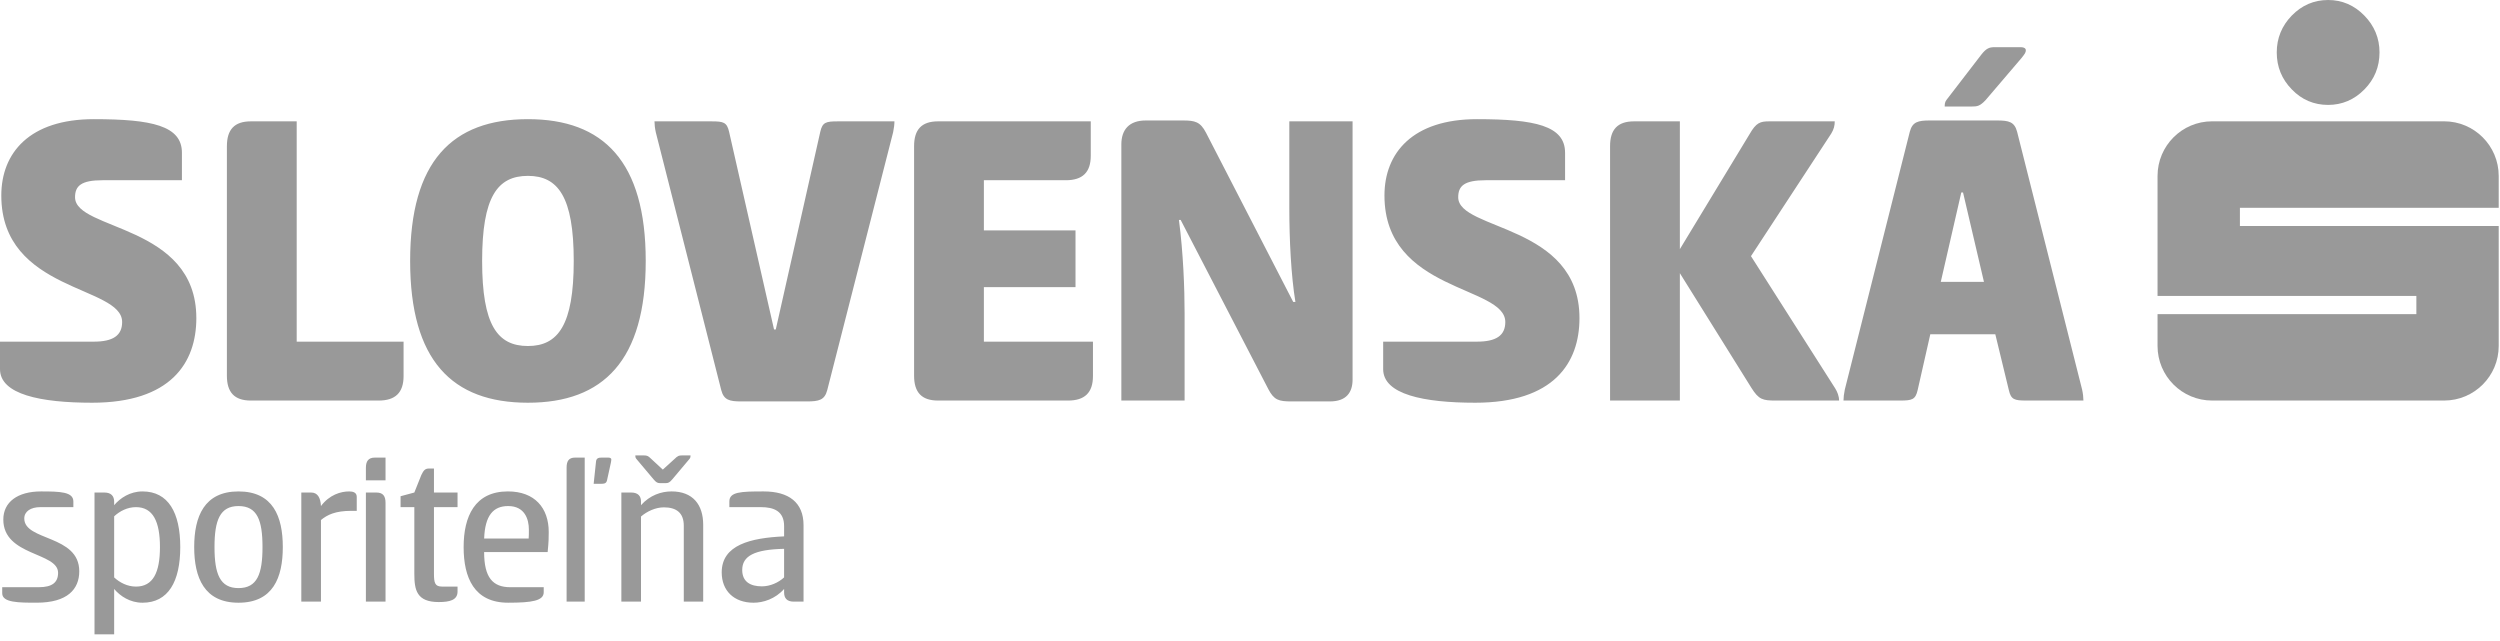
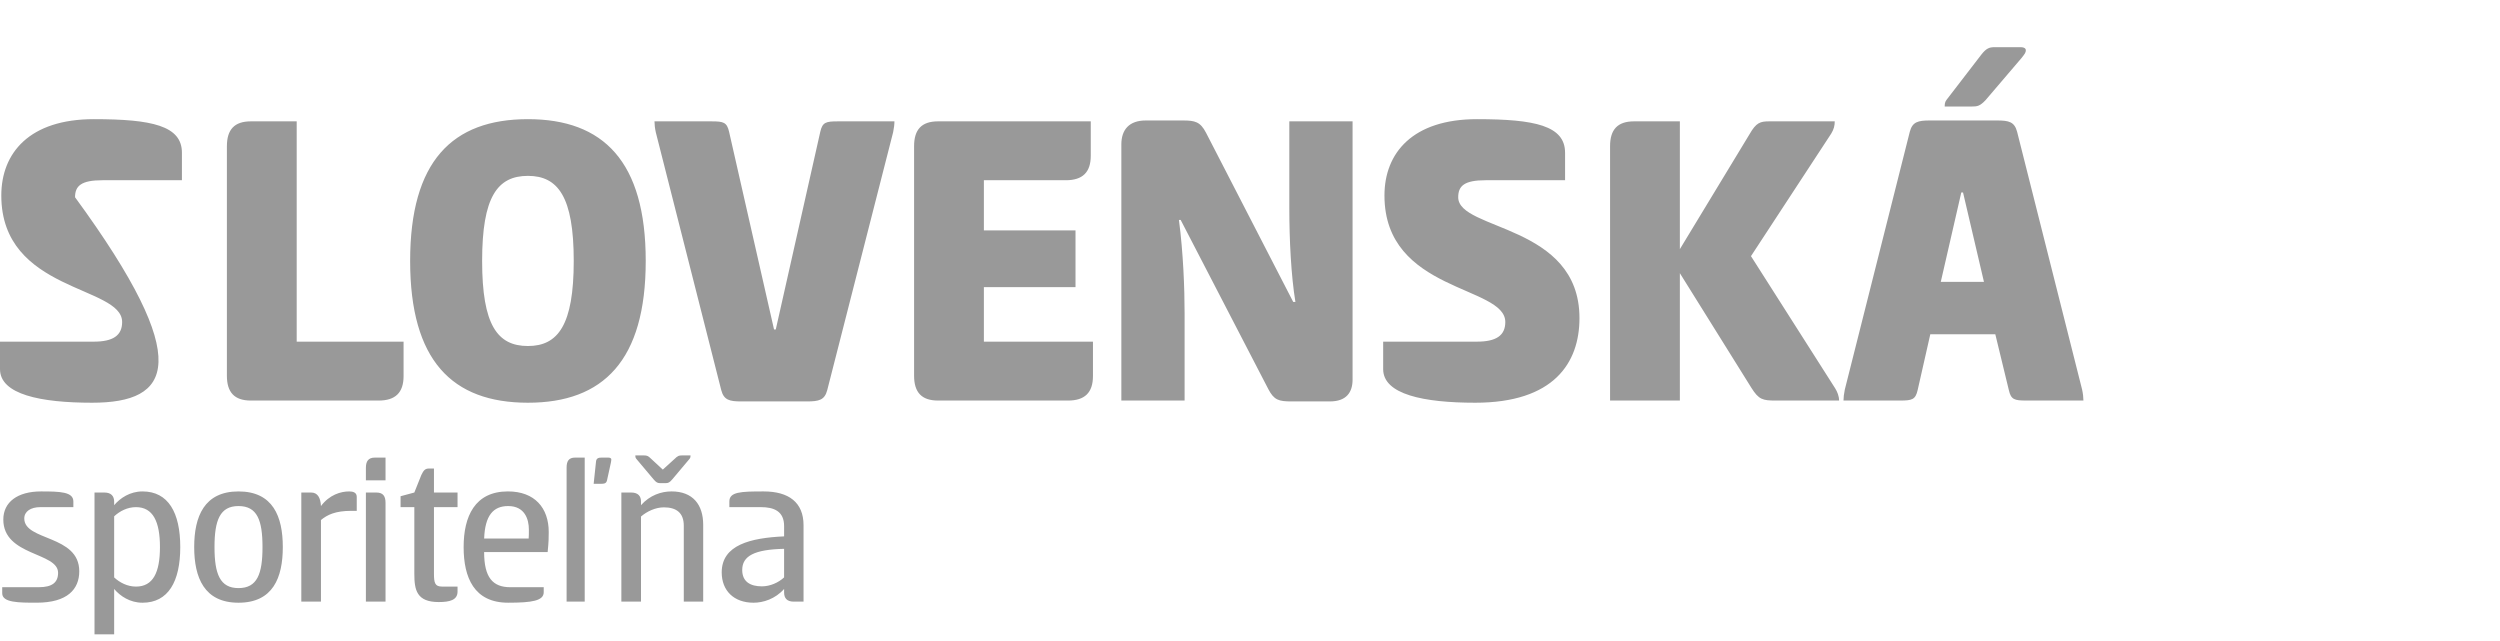
<svg xmlns="http://www.w3.org/2000/svg" width="230" height="59" viewBox="0 0 230 59" fill="none">
  <g clip-path="url(#clip0_705_241)">
-     <path d="M214.188 0C215.464 0 216.583 0.476 217.51 1.424C218.441 2.367 218.915 3.518 218.915 4.82C218.915 6.151 218.45 7.288 217.521 8.231C216.591 9.178 215.463 9.652 214.187 9.652C212.885 9.652 211.763 9.178 210.853 8.231C209.926 7.288 209.461 6.151 209.461 4.82C209.461 3.518 209.926 2.379 210.839 1.437C211.765 0.486 212.887 0 214.188 0ZM229.881 19.117V16.186C229.881 13.415 227.634 11.161 224.86 11.161H203.514C200.74 11.161 198.494 13.415 198.494 16.186V27.226H222.305V28.9H198.494V31.829C198.494 34.601 200.739 36.85 203.514 36.85H224.86C227.634 36.85 229.881 34.601 229.881 31.829V20.79H206.072V19.117H229.881V19.117Z" fill="#999999" />
-     <path d="M8.63 10.963C13.967 10.963 16.737 11.566 16.737 14.053V16.581H9.432C7.466 16.581 6.904 17.103 6.904 18.147C6.904 21.237 18.063 20.595 18.063 29.265C18.063 33.399 15.693 37.051 8.47 37.051C3.732 37.051 0 36.288 0 33.961V31.432H8.63C10.394 31.432 11.237 30.869 11.237 29.625C11.237 26.254 0.12 26.897 0.12 17.986C0.12 14.053 2.729 10.963 8.63 10.963ZM20.875 13.451C20.875 11.926 21.557 11.164 23.082 11.164H27.296V31.433H37.129V34.602C37.129 36.128 36.366 36.851 34.841 36.851H23.081C21.556 36.851 20.874 36.088 20.874 34.563V13.451H20.875ZM37.733 24.007C37.733 14.856 41.587 10.963 48.57 10.963C55.514 10.963 59.407 14.857 59.407 24.007C59.407 33.157 55.514 37.051 48.57 37.051C41.586 37.051 37.733 33.158 37.733 24.007ZM44.356 24.007C44.356 29.906 45.761 31.833 48.57 31.833C51.34 31.833 52.784 29.906 52.784 24.007C52.784 18.107 51.34 16.18 48.57 16.18C45.761 16.181 44.356 18.107 44.356 24.007ZM71.211 30.308H71.372L75.465 12.128C75.665 11.245 75.986 11.165 77.07 11.165H82.288C82.288 11.445 82.249 11.767 82.168 12.168L76.107 35.888C75.866 36.811 75.345 36.931 74.22 36.931H68.2C67.116 36.931 66.595 36.81 66.354 35.888L60.333 12.168C60.252 11.806 60.213 11.445 60.213 11.165H65.47C66.554 11.165 66.875 11.245 67.077 12.128L71.211 30.308ZM84.096 13.451C84.096 11.926 84.778 11.164 86.303 11.164H100.35V14.335C100.35 15.86 99.588 16.581 98.063 16.581H90.517V21.197H98.947V26.415H90.517V31.433H100.552V34.602C100.552 36.128 99.789 36.851 98.263 36.851H86.303C84.778 36.851 84.096 36.088 84.096 34.563V13.451V13.451ZM119.178 27.779C118.779 25.372 118.617 22.001 118.617 19.19V11.164H124.437V34.924C124.437 36.088 123.874 36.931 122.349 36.931H118.817C117.653 36.931 117.212 36.81 116.69 35.807L108.622 20.235H108.462C108.863 23.285 108.983 26.576 108.983 28.824V36.85H103.164V13.29C103.164 11.926 103.887 11.083 105.412 11.083H108.822C109.947 11.083 110.427 11.204 110.951 12.207L118.977 27.779H119.178V27.779ZM135.88 10.963C141.218 10.963 143.987 11.566 143.987 14.053V16.581H136.683C134.715 16.581 134.155 17.103 134.155 18.147C134.155 21.237 145.311 20.595 145.311 29.265C145.311 33.399 142.944 37.051 135.719 37.051C130.983 37.051 127.251 36.288 127.251 33.961V31.432H135.879C137.646 31.432 138.488 30.869 138.488 29.625C138.488 26.254 127.37 26.897 127.37 17.986C127.371 14.053 129.98 10.963 135.88 10.963ZM154.546 22.924L160.969 12.328C161.571 11.284 161.932 11.164 162.775 11.164H168.796C168.796 11.566 168.716 11.886 168.475 12.287L161.09 23.565L168.836 35.728C169.035 36.048 169.196 36.449 169.196 36.851H163.377C162.173 36.851 161.813 36.77 161.131 35.686L154.547 25.131V36.85H148.126V13.451C148.126 11.926 148.808 11.164 150.333 11.164H154.547V22.924H154.546ZM183.729 11.083C184.813 11.083 185.333 11.204 185.575 12.127L191.555 35.846C191.635 36.208 191.674 36.569 191.674 36.85H186.417C185.333 36.85 185.012 36.769 184.813 35.887L183.568 30.75H177.588L176.424 35.887C176.224 36.77 175.903 36.85 174.819 36.85H169.601C169.601 36.569 169.641 36.248 169.721 35.846L175.7 12.127C175.941 11.204 176.465 11.083 177.547 11.083H183.729V11.083ZM178.551 25.934H182.524L180.599 17.706H180.439L178.551 25.934ZM182.685 9.198C182.163 9.758 181.922 9.8 181.4 9.8H178.913C178.913 9.639 178.913 9.398 179.072 9.198L182.284 5.023C182.725 4.461 183.006 4.341 183.488 4.341H185.936C186.216 4.341 186.376 4.462 186.376 4.621C186.376 4.823 186.296 4.943 185.975 5.344L182.685 9.198ZM3.777 45.211C5.545 45.211 6.749 45.252 6.749 46.135V46.656H3.719C2.815 46.656 2.233 47.058 2.233 47.699C2.233 49.788 7.292 49.185 7.292 52.558C7.292 54.204 6.208 55.448 3.375 55.448C1.73 55.448 0.204 55.448 0.204 54.585V54.022H3.578C4.781 54.022 5.344 53.601 5.344 52.697C5.344 50.79 0.305 51.171 0.305 47.799C0.304 46.195 1.609 45.211 3.777 45.211ZM10.502 58.361H8.695V45.312H9.598C10.239 45.312 10.502 45.653 10.502 46.155V46.477C11.063 45.814 11.966 45.211 13.111 45.211C15.481 45.211 16.584 47.158 16.584 50.331C16.584 53.502 15.48 55.45 13.111 55.45C11.966 55.45 11.063 54.848 10.502 54.185V58.361ZM12.509 46.657C11.725 46.657 11.024 47.018 10.502 47.501V53.122C11.023 53.604 11.725 53.966 12.509 53.966C14.075 53.966 14.716 52.681 14.716 50.332C14.716 47.983 14.075 46.657 12.509 46.657ZM17.866 50.331C17.866 47.52 18.789 45.211 21.941 45.211C25.114 45.211 26.018 47.52 26.018 50.331C26.018 53.142 25.115 55.45 21.941 55.45C18.789 55.45 17.866 53.142 17.866 50.331ZM24.15 50.331C24.15 47.862 23.668 46.557 21.941 46.557C20.235 46.557 19.734 47.862 19.734 50.331C19.734 52.8 20.235 54.105 21.941 54.105C23.667 54.105 24.15 52.799 24.15 50.331ZM27.721 55.35V45.312H28.624C29.226 45.312 29.488 45.793 29.528 46.557C30.31 45.514 31.355 45.211 32.117 45.211C32.458 45.211 32.821 45.292 32.821 45.714V46.998H32.319C30.853 46.998 30.11 47.36 29.528 47.842V55.35H27.721ZM35.469 44.188H33.662V43.043C33.662 42.441 33.883 42.099 34.485 42.099H35.469V44.188ZM33.662 45.312H34.626C35.247 45.312 35.469 45.653 35.469 46.256V55.35H33.662V45.312V45.312ZM39.924 45.312H42.094V46.657H39.924V52.78C39.924 53.643 40.026 53.965 40.667 53.965H42.094V54.426C42.094 55.209 41.371 55.389 40.367 55.389C38.319 55.389 38.119 54.265 38.119 52.779V46.656H36.853V45.653L38.119 45.312L38.76 43.706C38.962 43.285 39.101 43.104 39.464 43.104H39.924V45.312V45.312ZM50.022 54.024V54.486C50.022 55.269 48.958 55.449 46.749 55.449C43.617 55.449 42.654 53.141 42.654 50.33C42.654 47.519 43.677 45.21 46.729 45.21C49.199 45.21 50.483 46.736 50.483 48.944C50.483 49.407 50.483 49.828 50.383 50.792H44.54C44.54 53.121 45.324 54.024 46.951 54.024H50.022V54.024ZM48.637 49.548C48.657 49.367 48.657 48.966 48.657 48.725C48.657 47.762 48.275 46.557 46.75 46.557C45.364 46.557 44.621 47.44 44.541 49.548H48.637ZM53.794 55.35H52.127V43.023C52.127 42.42 52.327 42.099 52.909 42.099H53.793V55.35H53.794ZM55.842 44.208C55.762 44.509 55.54 44.509 55.279 44.509H54.617L54.836 42.442C54.877 42.121 55.118 42.1 55.359 42.1H55.98C56.121 42.1 56.241 42.161 56.241 42.261C56.241 42.362 56.221 42.442 56.202 42.562L55.842 44.208ZM57.165 55.35V45.312H58.069C58.712 45.312 58.972 45.653 58.972 46.135V46.476C59.795 45.553 60.84 45.21 61.783 45.21C63.73 45.21 64.694 46.415 64.694 48.283V55.349H62.908V48.362C62.908 47.178 62.224 46.676 61.079 46.676C60.317 46.676 59.535 47.037 58.972 47.519V55.349H57.165V55.35ZM60.738 44.449C60.497 44.449 60.377 44.389 60.136 44.108L58.531 42.201C58.45 42.1 58.45 41.979 58.45 41.899H59.252C59.515 41.899 59.634 41.94 59.895 42.201L60.979 43.204L62.084 42.201C62.345 41.939 62.464 41.899 62.725 41.899H63.529C63.529 41.98 63.529 42.1 63.449 42.201L61.844 44.108C61.603 44.389 61.481 44.449 61.24 44.449H60.738V44.449ZM73.022 55.35C72.379 55.35 72.138 55.009 72.138 54.507V54.185C71.317 55.108 70.211 55.45 69.329 55.45C67.522 55.45 66.397 54.346 66.397 52.659C66.397 50.13 69.047 49.488 72.138 49.346V48.402C72.138 47.037 71.215 46.656 69.992 46.656H67.101V46.135C67.101 45.251 68.144 45.211 70.253 45.211C72.562 45.211 73.926 46.216 73.926 48.323V55.35H73.022ZM72.138 50.492C69.388 50.552 68.284 51.154 68.284 52.439C68.284 53.543 69.066 53.944 70.091 53.944C70.853 53.944 71.616 53.603 72.137 53.121V50.492H72.138Z" fill="#999999" />
+     <path d="M8.63 10.963C13.967 10.963 16.737 11.566 16.737 14.053V16.581H9.432C7.466 16.581 6.904 17.103 6.904 18.147C18.063 33.399 15.693 37.051 8.47 37.051C3.732 37.051 0 36.288 0 33.961V31.432H8.63C10.394 31.432 11.237 30.869 11.237 29.625C11.237 26.254 0.12 26.897 0.12 17.986C0.12 14.053 2.729 10.963 8.63 10.963ZM20.875 13.451C20.875 11.926 21.557 11.164 23.082 11.164H27.296V31.433H37.129V34.602C37.129 36.128 36.366 36.851 34.841 36.851H23.081C21.556 36.851 20.874 36.088 20.874 34.563V13.451H20.875ZM37.733 24.007C37.733 14.856 41.587 10.963 48.57 10.963C55.514 10.963 59.407 14.857 59.407 24.007C59.407 33.157 55.514 37.051 48.57 37.051C41.586 37.051 37.733 33.158 37.733 24.007ZM44.356 24.007C44.356 29.906 45.761 31.833 48.57 31.833C51.34 31.833 52.784 29.906 52.784 24.007C52.784 18.107 51.34 16.18 48.57 16.18C45.761 16.181 44.356 18.107 44.356 24.007ZM71.211 30.308H71.372L75.465 12.128C75.665 11.245 75.986 11.165 77.07 11.165H82.288C82.288 11.445 82.249 11.767 82.168 12.168L76.107 35.888C75.866 36.811 75.345 36.931 74.22 36.931H68.2C67.116 36.931 66.595 36.81 66.354 35.888L60.333 12.168C60.252 11.806 60.213 11.445 60.213 11.165H65.47C66.554 11.165 66.875 11.245 67.077 12.128L71.211 30.308ZM84.096 13.451C84.096 11.926 84.778 11.164 86.303 11.164H100.35V14.335C100.35 15.86 99.588 16.581 98.063 16.581H90.517V21.197H98.947V26.415H90.517V31.433H100.552V34.602C100.552 36.128 99.789 36.851 98.263 36.851H86.303C84.778 36.851 84.096 36.088 84.096 34.563V13.451V13.451ZM119.178 27.779C118.779 25.372 118.617 22.001 118.617 19.19V11.164H124.437V34.924C124.437 36.088 123.874 36.931 122.349 36.931H118.817C117.653 36.931 117.212 36.81 116.69 35.807L108.622 20.235H108.462C108.863 23.285 108.983 26.576 108.983 28.824V36.85H103.164V13.29C103.164 11.926 103.887 11.083 105.412 11.083H108.822C109.947 11.083 110.427 11.204 110.951 12.207L118.977 27.779H119.178V27.779ZM135.88 10.963C141.218 10.963 143.987 11.566 143.987 14.053V16.581H136.683C134.715 16.581 134.155 17.103 134.155 18.147C134.155 21.237 145.311 20.595 145.311 29.265C145.311 33.399 142.944 37.051 135.719 37.051C130.983 37.051 127.251 36.288 127.251 33.961V31.432H135.879C137.646 31.432 138.488 30.869 138.488 29.625C138.488 26.254 127.37 26.897 127.37 17.986C127.371 14.053 129.98 10.963 135.88 10.963ZM154.546 22.924L160.969 12.328C161.571 11.284 161.932 11.164 162.775 11.164H168.796C168.796 11.566 168.716 11.886 168.475 12.287L161.09 23.565L168.836 35.728C169.035 36.048 169.196 36.449 169.196 36.851H163.377C162.173 36.851 161.813 36.77 161.131 35.686L154.547 25.131V36.85H148.126V13.451C148.126 11.926 148.808 11.164 150.333 11.164H154.547V22.924H154.546ZM183.729 11.083C184.813 11.083 185.333 11.204 185.575 12.127L191.555 35.846C191.635 36.208 191.674 36.569 191.674 36.85H186.417C185.333 36.85 185.012 36.769 184.813 35.887L183.568 30.75H177.588L176.424 35.887C176.224 36.77 175.903 36.85 174.819 36.85H169.601C169.601 36.569 169.641 36.248 169.721 35.846L175.7 12.127C175.941 11.204 176.465 11.083 177.547 11.083H183.729V11.083ZM178.551 25.934H182.524L180.599 17.706H180.439L178.551 25.934ZM182.685 9.198C182.163 9.758 181.922 9.8 181.4 9.8H178.913C178.913 9.639 178.913 9.398 179.072 9.198L182.284 5.023C182.725 4.461 183.006 4.341 183.488 4.341H185.936C186.216 4.341 186.376 4.462 186.376 4.621C186.376 4.823 186.296 4.943 185.975 5.344L182.685 9.198ZM3.777 45.211C5.545 45.211 6.749 45.252 6.749 46.135V46.656H3.719C2.815 46.656 2.233 47.058 2.233 47.699C2.233 49.788 7.292 49.185 7.292 52.558C7.292 54.204 6.208 55.448 3.375 55.448C1.73 55.448 0.204 55.448 0.204 54.585V54.022H3.578C4.781 54.022 5.344 53.601 5.344 52.697C5.344 50.79 0.305 51.171 0.305 47.799C0.304 46.195 1.609 45.211 3.777 45.211ZM10.502 58.361H8.695V45.312H9.598C10.239 45.312 10.502 45.653 10.502 46.155V46.477C11.063 45.814 11.966 45.211 13.111 45.211C15.481 45.211 16.584 47.158 16.584 50.331C16.584 53.502 15.48 55.45 13.111 55.45C11.966 55.45 11.063 54.848 10.502 54.185V58.361ZM12.509 46.657C11.725 46.657 11.024 47.018 10.502 47.501V53.122C11.023 53.604 11.725 53.966 12.509 53.966C14.075 53.966 14.716 52.681 14.716 50.332C14.716 47.983 14.075 46.657 12.509 46.657ZM17.866 50.331C17.866 47.52 18.789 45.211 21.941 45.211C25.114 45.211 26.018 47.52 26.018 50.331C26.018 53.142 25.115 55.45 21.941 55.45C18.789 55.45 17.866 53.142 17.866 50.331ZM24.15 50.331C24.15 47.862 23.668 46.557 21.941 46.557C20.235 46.557 19.734 47.862 19.734 50.331C19.734 52.8 20.235 54.105 21.941 54.105C23.667 54.105 24.15 52.799 24.15 50.331ZM27.721 55.35V45.312H28.624C29.226 45.312 29.488 45.793 29.528 46.557C30.31 45.514 31.355 45.211 32.117 45.211C32.458 45.211 32.821 45.292 32.821 45.714V46.998H32.319C30.853 46.998 30.11 47.36 29.528 47.842V55.35H27.721ZM35.469 44.188H33.662V43.043C33.662 42.441 33.883 42.099 34.485 42.099H35.469V44.188ZM33.662 45.312H34.626C35.247 45.312 35.469 45.653 35.469 46.256V55.35H33.662V45.312V45.312ZM39.924 45.312H42.094V46.657H39.924V52.78C39.924 53.643 40.026 53.965 40.667 53.965H42.094V54.426C42.094 55.209 41.371 55.389 40.367 55.389C38.319 55.389 38.119 54.265 38.119 52.779V46.656H36.853V45.653L38.119 45.312L38.76 43.706C38.962 43.285 39.101 43.104 39.464 43.104H39.924V45.312V45.312ZM50.022 54.024V54.486C50.022 55.269 48.958 55.449 46.749 55.449C43.617 55.449 42.654 53.141 42.654 50.33C42.654 47.519 43.677 45.21 46.729 45.21C49.199 45.21 50.483 46.736 50.483 48.944C50.483 49.407 50.483 49.828 50.383 50.792H44.54C44.54 53.121 45.324 54.024 46.951 54.024H50.022V54.024ZM48.637 49.548C48.657 49.367 48.657 48.966 48.657 48.725C48.657 47.762 48.275 46.557 46.75 46.557C45.364 46.557 44.621 47.44 44.541 49.548H48.637ZM53.794 55.35H52.127V43.023C52.127 42.42 52.327 42.099 52.909 42.099H53.793V55.35H53.794ZM55.842 44.208C55.762 44.509 55.54 44.509 55.279 44.509H54.617L54.836 42.442C54.877 42.121 55.118 42.1 55.359 42.1H55.98C56.121 42.1 56.241 42.161 56.241 42.261C56.241 42.362 56.221 42.442 56.202 42.562L55.842 44.208ZM57.165 55.35V45.312H58.069C58.712 45.312 58.972 45.653 58.972 46.135V46.476C59.795 45.553 60.84 45.21 61.783 45.21C63.73 45.21 64.694 46.415 64.694 48.283V55.349H62.908V48.362C62.908 47.178 62.224 46.676 61.079 46.676C60.317 46.676 59.535 47.037 58.972 47.519V55.349H57.165V55.35ZM60.738 44.449C60.497 44.449 60.377 44.389 60.136 44.108L58.531 42.201C58.45 42.1 58.45 41.979 58.45 41.899H59.252C59.515 41.899 59.634 41.94 59.895 42.201L60.979 43.204L62.084 42.201C62.345 41.939 62.464 41.899 62.725 41.899H63.529C63.529 41.98 63.529 42.1 63.449 42.201L61.844 44.108C61.603 44.389 61.481 44.449 61.24 44.449H60.738V44.449ZM73.022 55.35C72.379 55.35 72.138 55.009 72.138 54.507V54.185C71.317 55.108 70.211 55.45 69.329 55.45C67.522 55.45 66.397 54.346 66.397 52.659C66.397 50.13 69.047 49.488 72.138 49.346V48.402C72.138 47.037 71.215 46.656 69.992 46.656H67.101V46.135C67.101 45.251 68.144 45.211 70.253 45.211C72.562 45.211 73.926 46.216 73.926 48.323V55.35H73.022ZM72.138 50.492C69.388 50.552 68.284 51.154 68.284 52.439C68.284 53.543 69.066 53.944 70.091 53.944C70.853 53.944 71.616 53.603 72.137 53.121V50.492H72.138Z" fill="#999999" />
  </g>
  <defs>
    <clipPath id="clip0_705_241">
      <rect width="229.881" height="58.361" fill="white" />
    </clipPath>
  </defs>
</svg>